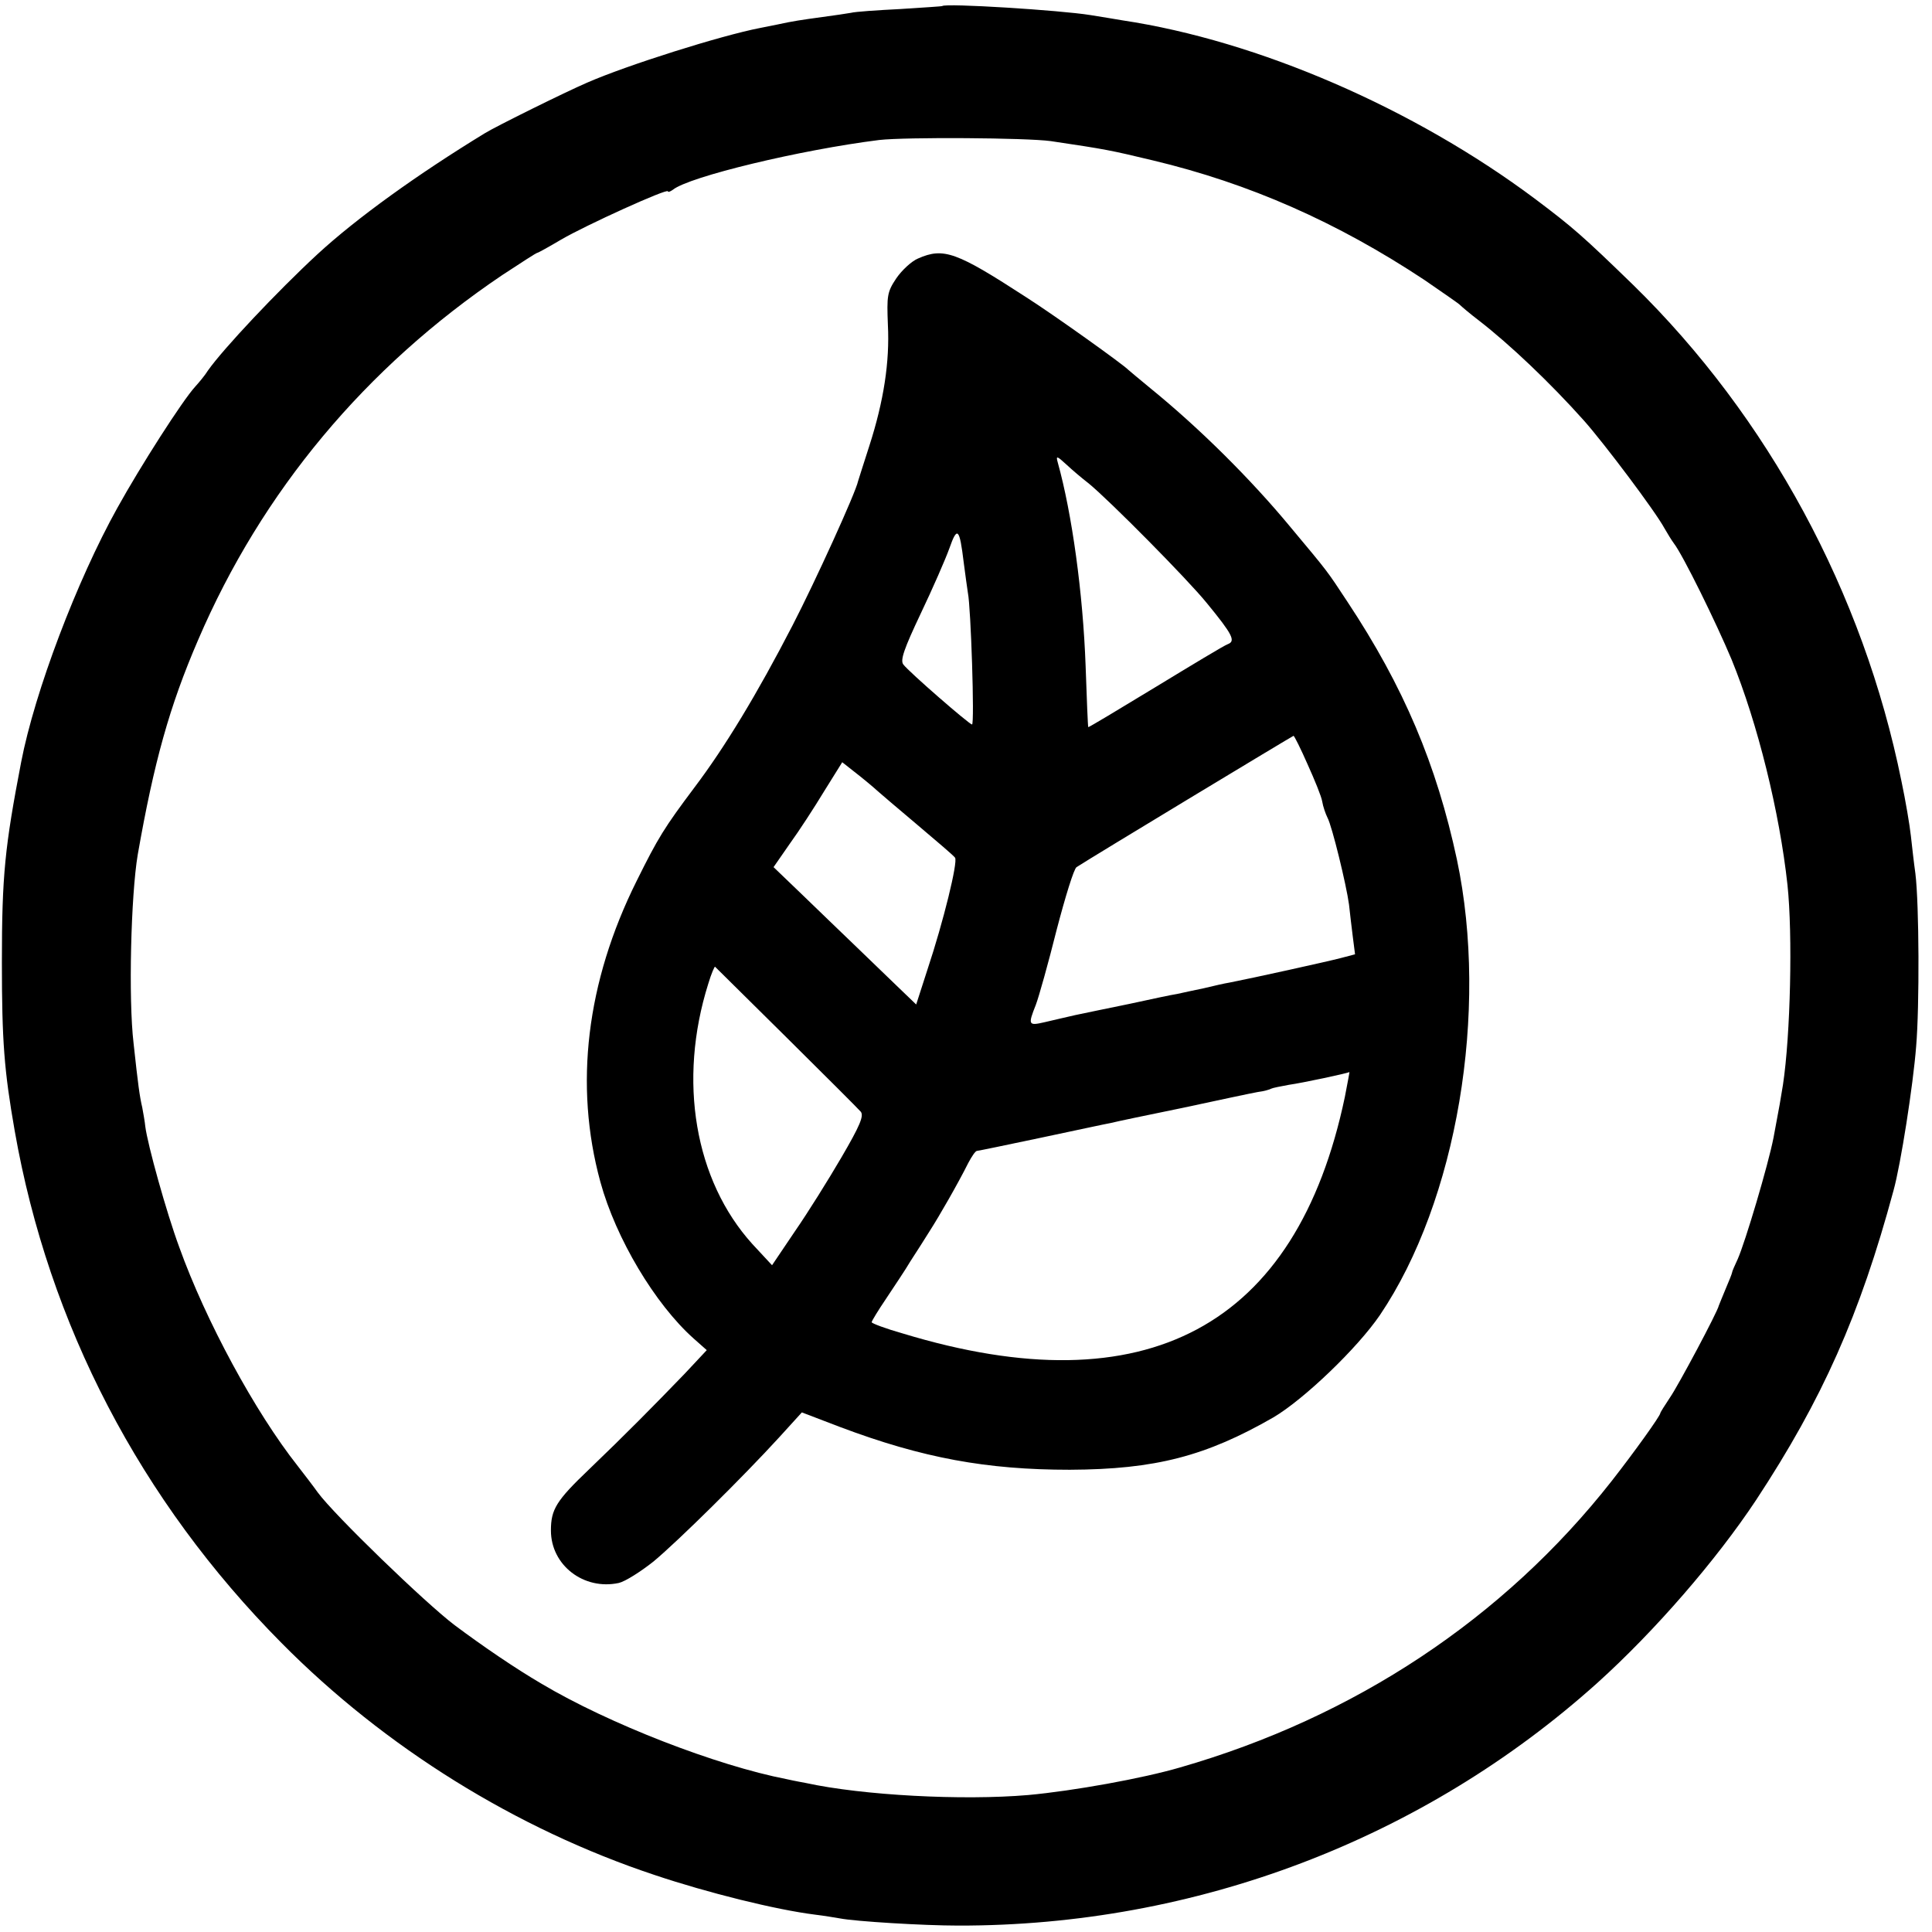
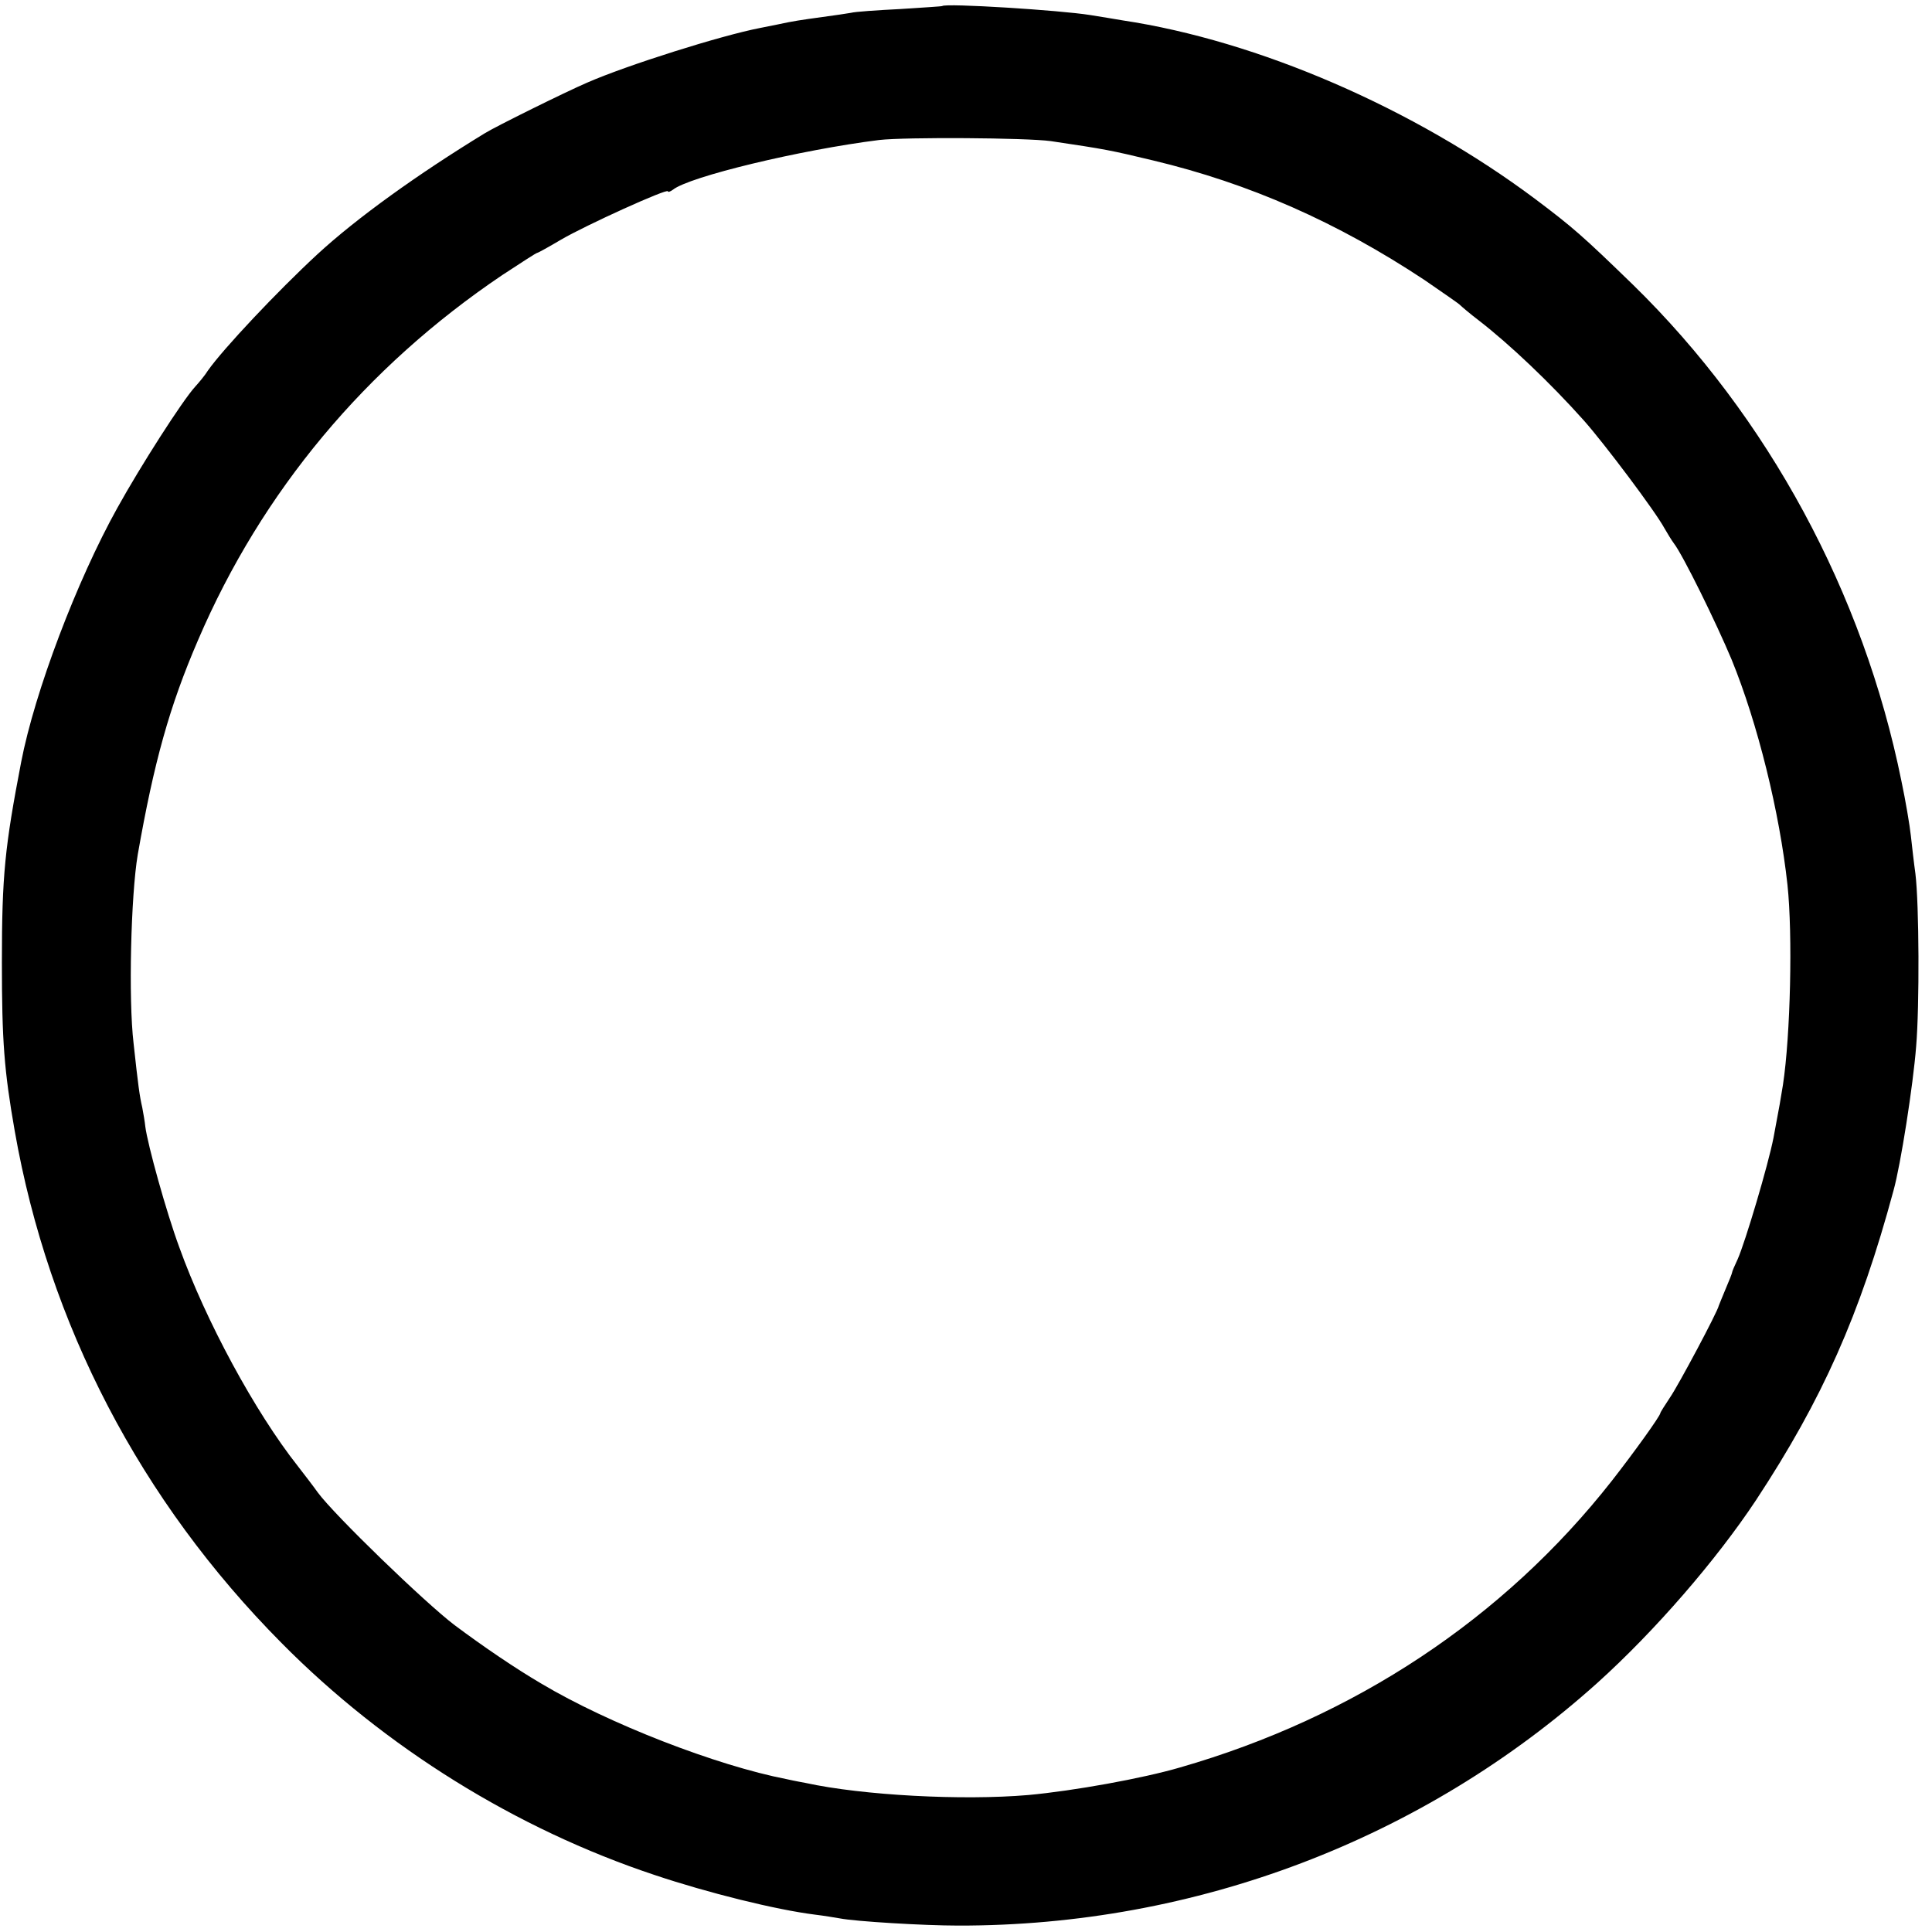
<svg xmlns="http://www.w3.org/2000/svg" version="1.0" width="512pt" height="512pt" viewBox="0 0 512 512" preserveAspectRatio="xMidYMid meet">
  <g transform="translate(0,512) scale(0.1,-0.1)" fill="#000000" stroke="none">
    <path d="M2497 5104 c-1 -1 -51 -4 -112 -8 -60 -3 -119 -7 -130 -10 -11 -2 -45 -7 -75 -11 -58 -8 -79 -11 -120 -20 -14 -3 -34 -7 -45 -9 -104 -20 -354 -99 -459 -145 -58 -25 -242 -116 -271 -134 -177 -108 -340 -225 -444 -321 -106 -98 -250 -251 -290 -308 -8 -13 -24 -32 -34 -43 -33 -36 -144 -209 -206 -321 -107 -192 -219 -487 -255 -674 -43 -224 -51 -299 -51 -530 0 -209 6 -287 34 -447 90 -513 333 -980 707 -1357 274 -277 622 -493 989 -615 140 -47 321 -92 425 -105 25 -3 54 -8 66 -10 41 -8 221 -19 314 -19 628 -1 1231 228 1693 643 152 137 315 325 421 485 175 266 275 490 364 820 19 68 52 279 60 382 9 106 8 377 -2 458 -4 28 -9 73 -12 100 -3 28 -14 93 -25 145 -101 499 -353 965 -711 1315 -134 130 -159 152 -260 228 -321 240 -734 419 -1093 473 -16 3 -55 9 -85 14 -80 13 -384 32 -393 24z m288 -358 c148 -22 157 -24 270 -51 256 -61 489 -164 720 -317 49 -34 92 -63 95 -67 3 -3 25 -22 50 -41 80 -62 187 -163 278 -265 54 -61 188 -239 213 -285 8 -14 19 -32 25 -40 24 -31 112 -210 153 -308 69 -169 127 -404 148 -597 14 -132 8 -398 -12 -530 -7 -43 -8 -50 -25 -140 -14 -72 -75 -277 -95 -322 -8 -17 -15 -33 -15 -36 0 -2 -8 -22 -17 -43 -9 -22 -17 -41 -18 -44 -3 -16 -107 -211 -129 -243 -14 -21 -26 -40 -26 -42 0 -7 -68 -102 -129 -180 -286 -364 -681 -626 -1144 -759 -99 -29 -282 -62 -402 -73 -174 -15 -439 -1 -590 32 -5 1 -28 5 -50 10 -186 36 -472 147 -650 253 -70 41 -155 99 -230 155 -78 59 -319 292 -363 352 -12 17 -36 48 -53 70 -113 143 -244 385 -314 580 -34 92 -84 272 -90 320 -1 11 -5 34 -8 50 -7 30 -11 59 -23 170 -14 118 -7 393 11 500 43 245 84 393 160 569 169 394 444 723 806 967 49 32 90 59 93 59 2 0 31 16 63 35 65 38 283 137 283 128 0 -3 6 -1 13 4 43 35 339 106 547 132 70 8 390 6 455 -3z" />
-     <path d="M2433 4435 c-17 -7 -43 -31 -58 -53 -24 -36 -25 -46 -22 -123 5 -98 -11 -202 -49 -320 -15 -46 -28 -88 -30 -94 -6 -30 -114 -267 -174 -383 -94 -182 -179 -322 -259 -428 -81 -108 -97 -134 -154 -249 -133 -267 -166 -541 -96 -797 41 -150 145 -324 247 -415 l35 -31 -59 -63 c-82 -85 -156 -160 -253 -253 -87 -83 -101 -106 -101 -162 0 -92 87 -159 180 -139 17 4 58 30 92 57 66 55 238 225 333 329 l60 66 102 -39 c218 -82 388 -113 608 -113 227 1 361 36 540 139 81 48 222 183 282 271 204 302 289 805 204 1207 -54 252 -141 458 -290 683 -56 85 -50 77 -151 198 -105 127 -241 262 -370 367 -30 25 -57 47 -60 50 -12 13 -192 142 -270 192 -185 120 -219 133 -287 103z m452 -596 c55 -45 262 -254 313 -317 69 -84 77 -101 56 -109 -9 -3 -95 -55 -192 -114 -97 -59 -177 -107 -178 -106 -1 1 -4 74 -7 162 -7 193 -36 404 -74 540 -5 18 -2 17 23 -6 16 -15 42 -37 59 -50z m-331 -210 c4 -31 9 -67 11 -80 8 -38 18 -349 11 -349 -7 0 -167 139 -182 159 -9 11 2 42 46 135 32 67 66 145 76 173 21 60 27 53 38 -38z m911 -534 c19 -42 37 -86 39 -99 2 -13 9 -33 14 -43 12 -22 50 -178 57 -230 2 -21 7 -59 10 -85 l6 -47 -38 -10 c-34 -9 -238 -54 -295 -65 -13 -2 -43 -9 -68 -15 -25 -5 -56 -12 -70 -15 -14 -2 -70 -14 -125 -26 -55 -11 -120 -25 -145 -30 -25 -6 -62 -14 -82 -19 -43 -10 -44 -7 -23 46 8 21 33 110 55 198 23 88 46 163 53 167 43 28 573 348 575 348 2 0 19 -34 37 -75z m-1135 -75 c3 -3 48 -41 100 -85 52 -44 98 -83 101 -88 8 -11 -31 -170 -73 -296 l-30 -93 -52 50 c-28 27 -79 76 -112 108 -34 33 -96 92 -138 133 l-76 73 43 62 c24 33 65 96 91 139 l48 77 47 -37 c25 -20 48 -40 51 -43z m-246 -649 c102 -101 191 -190 197 -197 9 -11 -2 -37 -51 -121 -35 -60 -90 -148 -124 -197 l-60 -89 -52 56 c-153 169 -198 433 -117 690 8 27 17 47 18 45 2 -2 87 -86 189 -187z m1480 -158 c-128 -610 -526 -823 -1171 -627 -46 13 -83 27 -83 30 0 3 17 31 38 62 21 32 51 76 65 100 15 23 38 59 51 80 25 39 74 124 102 180 9 17 19 32 23 32 3 0 80 16 170 35 90 19 173 37 185 39 11 3 97 21 190 40 93 20 182 39 199 42 17 2 33 7 36 9 4 2 24 6 46 10 36 5 158 31 161 34 1 1 -5 -29 -12 -66z" />
  </g>
</svg>